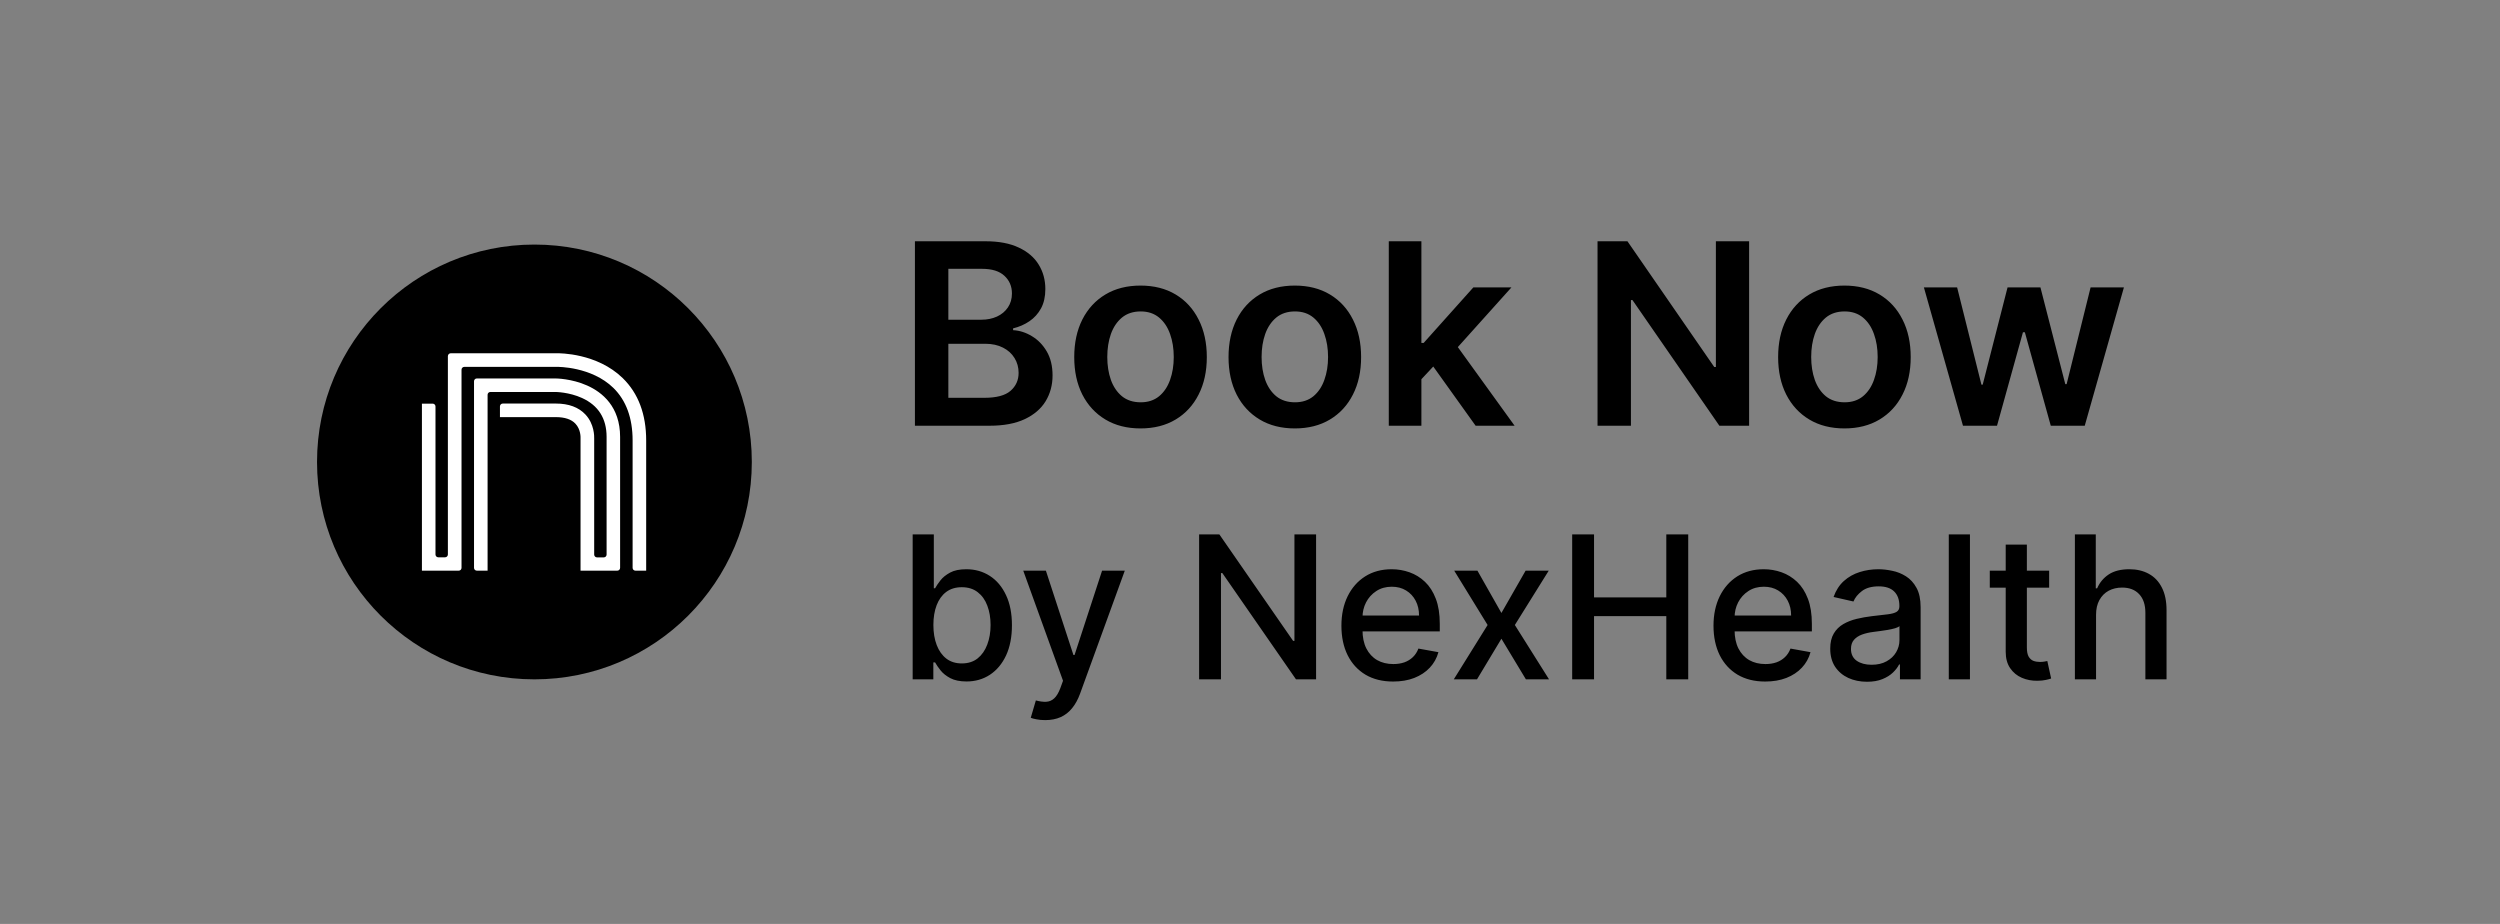
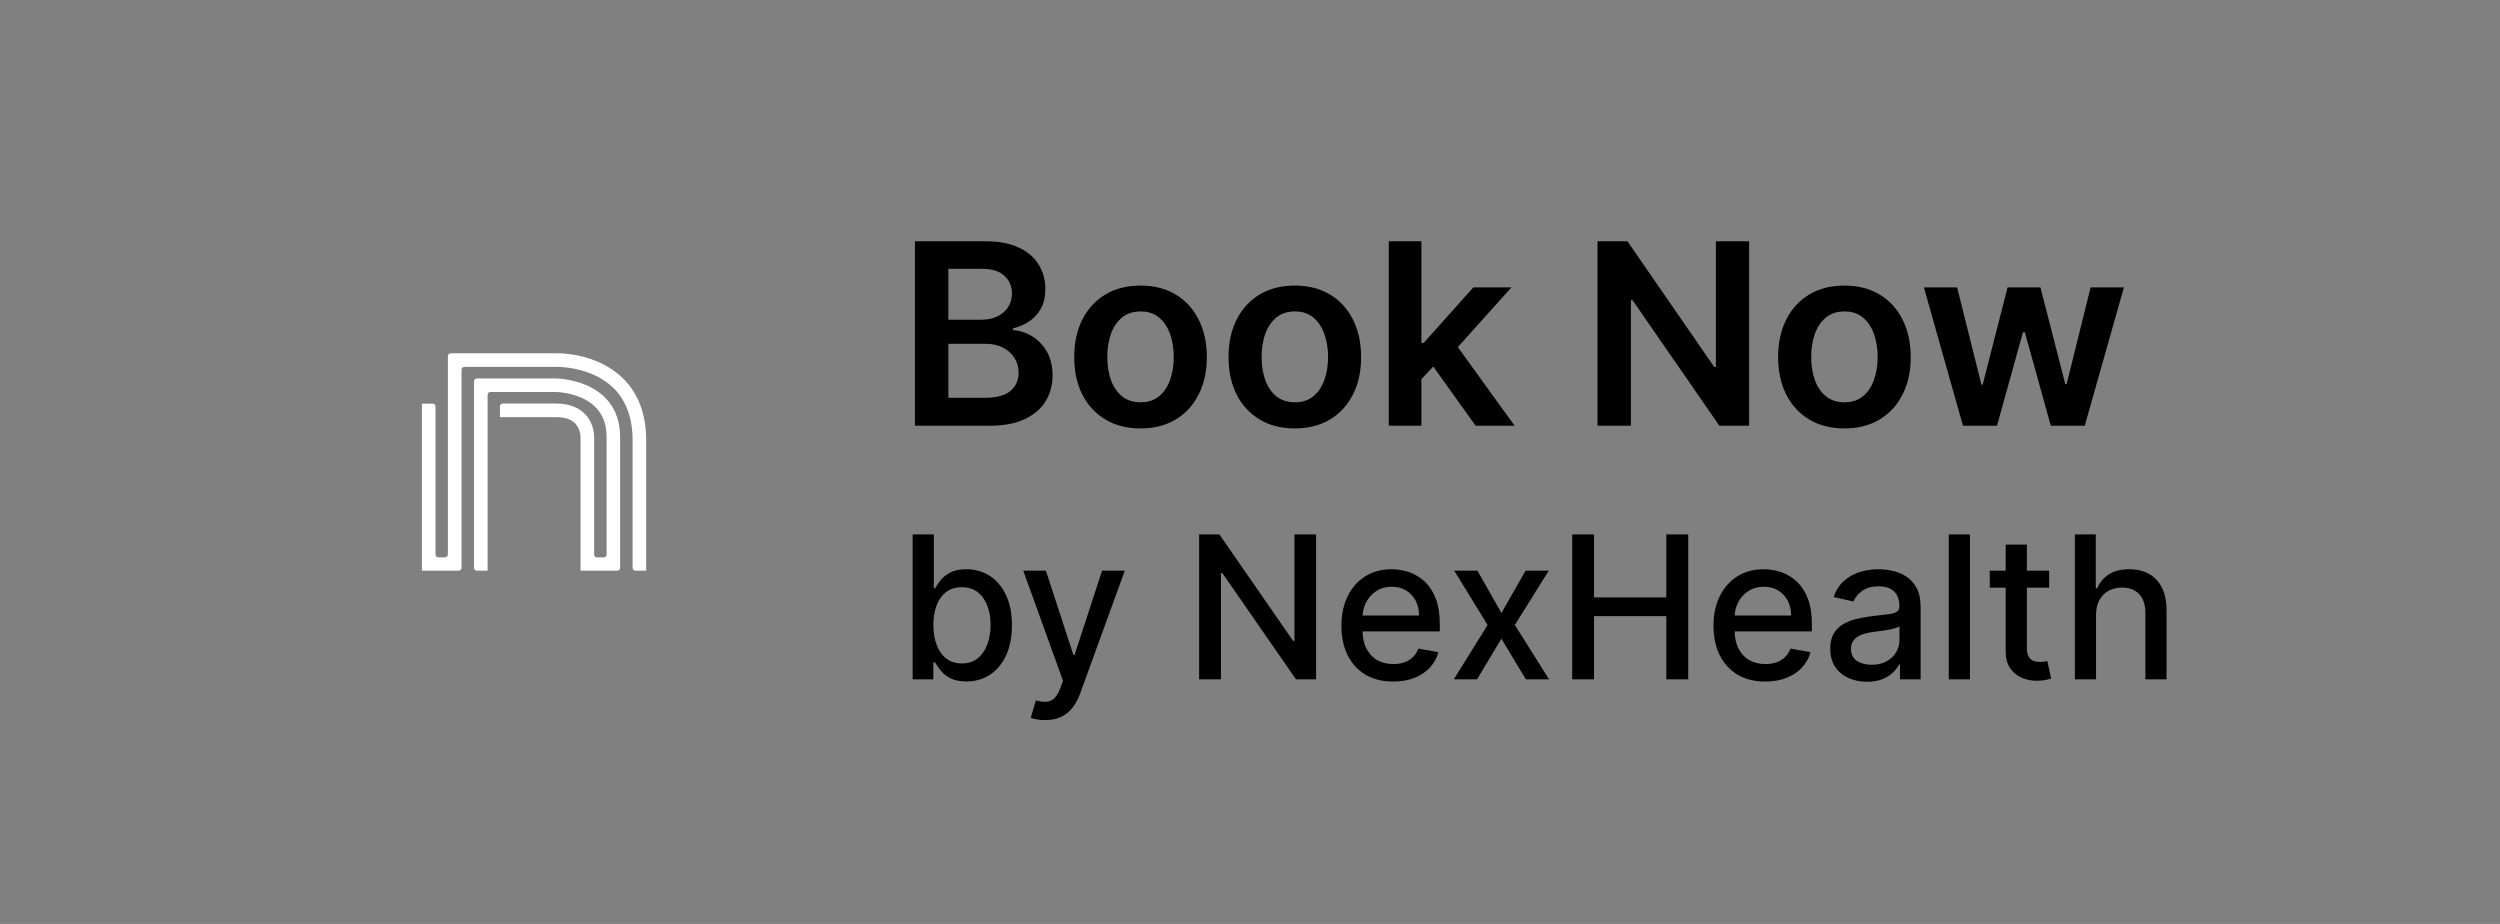
<svg xmlns="http://www.w3.org/2000/svg" width="138" height="51" viewBox="0 0 138 51" fill="none">
  <rect x="0" y="0" width="138" height="51" fill="#808080" stroke="none" />
  <rect width="138" height="51" rx="6" fill="none" />
  <g clip-path="url(#clip0_74_764)">
-     <circle cx="29.5" cy="25.5" r="12" fill="black" />
    <path d="M30.739 19.5C30.884 19.498 32.955 19.485 34.378 20.875C35.235 21.712 35.669 22.867 35.669 24.31V31.5H35.074C34.988 31.5 34.92 31.43 34.92 31.346V24.31C34.92 23.078 34.564 22.105 33.861 21.415C32.645 20.226 30.773 20.251 30.753 20.251H25.631C25.545 20.251 25.476 20.322 25.476 20.405V31.346C25.476 31.432 25.407 31.5 25.323 31.5H23.29V22.281H23.884C23.971 22.281 24.039 22.352 24.039 22.436V30.608C24.039 30.695 24.109 30.763 24.193 30.763H24.569C24.655 30.763 24.723 30.692 24.723 30.608V19.657C24.726 19.571 24.794 19.5 24.881 19.5H30.739ZM30.66 20.891C30.696 20.891 31.549 20.896 32.411 21.281C33.241 21.651 34.23 22.445 34.23 24.119V31.346C34.23 31.432 34.16 31.5 34.076 31.5H32.046V24.169C32.048 24.14 32.06 23.699 31.762 23.386C31.536 23.145 31.172 23.025 30.682 23.025H27.597V22.431C27.598 22.345 27.668 22.276 27.752 22.276H30.685C31.393 22.276 31.944 22.481 32.318 22.883C32.808 23.407 32.803 24.085 32.799 24.205V30.613C32.799 30.699 32.869 30.767 32.953 30.768H33.33C33.416 30.768 33.484 30.697 33.484 30.613V24.114C33.484 23.1 33.028 22.379 32.128 21.969C31.411 21.642 30.669 21.637 30.662 21.637H27.069C26.983 21.637 26.915 21.707 26.915 21.791V31.5H26.32C26.234 31.5 26.166 31.43 26.166 31.346V21.045C26.166 20.959 26.236 20.891 26.32 20.891H30.66Z" fill="white" />
  </g>
  <path d="M50.504 23.5V13.318H54.402C55.138 13.318 55.749 13.434 56.236 13.666C56.727 13.895 57.093 14.208 57.335 14.606C57.581 15.004 57.703 15.454 57.703 15.958C57.703 16.372 57.624 16.727 57.465 17.022C57.305 17.314 57.092 17.551 56.823 17.733C56.555 17.915 56.255 18.046 55.923 18.126V18.225C56.285 18.245 56.631 18.356 56.962 18.558C57.297 18.757 57.571 19.039 57.783 19.403C57.995 19.768 58.101 20.209 58.101 20.726C58.101 21.253 57.973 21.727 57.718 22.148C57.463 22.565 57.078 22.895 56.565 23.137C56.051 23.379 55.405 23.5 54.626 23.5H50.504ZM52.349 21.959H54.332C55.002 21.959 55.484 21.831 55.779 21.576C56.077 21.317 56.227 20.986 56.227 20.582C56.227 20.28 56.152 20.008 56.003 19.766C55.854 19.521 55.642 19.329 55.367 19.19C55.091 19.047 54.763 18.976 54.382 18.976H52.349V21.959ZM52.349 17.648H54.173C54.492 17.648 54.778 17.59 55.033 17.474C55.289 17.355 55.489 17.188 55.635 16.972C55.784 16.754 55.859 16.495 55.859 16.197C55.859 15.802 55.719 15.477 55.441 15.222C55.166 14.967 54.757 14.839 54.213 14.839H52.349V17.648ZM62.957 23.649C62.211 23.649 61.565 23.485 61.018 23.157C60.471 22.829 60.047 22.37 59.745 21.78C59.447 21.19 59.298 20.5 59.298 19.712C59.298 18.923 59.447 18.232 59.745 17.639C60.047 17.045 60.471 16.584 61.018 16.256C61.565 15.928 62.211 15.764 62.957 15.764C63.703 15.764 64.349 15.928 64.896 16.256C65.443 16.584 65.865 17.045 66.163 17.639C66.465 18.232 66.616 18.923 66.616 19.712C66.616 20.5 66.465 21.19 66.163 21.78C65.865 22.37 65.443 22.829 64.896 23.157C64.349 23.485 63.703 23.649 62.957 23.649ZM62.967 22.207C63.371 22.207 63.709 22.096 63.981 21.874C64.253 21.649 64.455 21.347 64.588 20.97C64.723 20.592 64.791 20.171 64.791 19.707C64.791 19.239 64.723 18.817 64.588 18.439C64.455 18.058 64.253 17.755 63.981 17.529C63.709 17.304 63.371 17.191 62.967 17.191C62.553 17.191 62.208 17.304 61.933 17.529C61.661 17.755 61.457 18.058 61.321 18.439C61.189 18.817 61.122 19.239 61.122 19.707C61.122 20.171 61.189 20.592 61.321 20.97C61.457 21.347 61.661 21.649 61.933 21.874C62.208 22.096 62.553 22.207 62.967 22.207ZM71.474 23.649C70.729 23.649 70.082 23.485 69.535 23.157C68.989 22.829 68.564 22.37 68.263 21.78C67.965 21.19 67.815 20.5 67.815 19.712C67.815 18.923 67.965 18.232 68.263 17.639C68.564 17.045 68.989 16.584 69.535 16.256C70.082 15.928 70.729 15.764 71.474 15.764C72.22 15.764 72.867 15.928 73.413 16.256C73.96 16.584 74.383 17.045 74.681 17.639C74.983 18.232 75.133 18.923 75.133 19.712C75.133 20.5 74.983 21.19 74.681 21.78C74.383 22.37 73.96 22.829 73.413 23.157C72.867 23.485 72.22 23.649 71.474 23.649ZM71.484 22.207C71.889 22.207 72.227 22.096 72.499 21.874C72.77 21.649 72.972 21.347 73.105 20.97C73.241 20.592 73.309 20.171 73.309 19.707C73.309 19.239 73.241 18.817 73.105 18.439C72.972 18.058 72.77 17.755 72.499 17.529C72.227 17.304 71.889 17.191 71.484 17.191C71.07 17.191 70.725 17.304 70.45 17.529C70.178 17.755 69.975 18.058 69.839 18.439C69.706 18.817 69.64 19.239 69.64 19.707C69.64 20.171 69.706 20.592 69.839 20.97C69.975 21.347 70.178 21.649 70.45 21.874C70.725 22.096 71.07 22.207 71.484 22.207ZM78.302 21.104L78.297 18.931H78.585L81.329 15.864H83.432L80.057 19.622H79.684L78.302 21.104ZM76.661 23.5V13.318H78.461V23.5H76.661ZM81.454 23.5L78.968 20.025L80.181 18.757L83.606 23.5H81.454ZM96.551 13.318V23.5H94.91L90.113 16.565H90.028V23.5H88.184V13.318H89.835L94.627 20.259H94.717V13.318H96.551ZM101.812 23.649C101.067 23.649 100.42 23.485 99.873 23.157C99.326 22.829 98.902 22.37 98.601 21.78C98.302 21.19 98.153 20.5 98.153 19.712C98.153 18.923 98.302 18.232 98.601 17.639C98.902 17.045 99.326 16.584 99.873 16.256C100.42 15.928 101.067 15.764 101.812 15.764C102.558 15.764 103.204 15.928 103.751 16.256C104.298 16.584 104.721 17.045 105.019 17.639C105.321 18.232 105.471 18.923 105.471 19.712C105.471 20.5 105.321 21.19 105.019 21.78C104.721 22.37 104.298 22.829 103.751 23.157C103.204 23.485 102.558 23.649 101.812 23.649ZM101.822 22.207C102.227 22.207 102.565 22.096 102.836 21.874C103.108 21.649 103.31 21.347 103.443 20.97C103.579 20.592 103.647 20.171 103.647 19.707C103.647 19.239 103.579 18.817 103.443 18.439C103.31 18.058 103.108 17.755 102.836 17.529C102.565 17.304 102.227 17.191 101.822 17.191C101.408 17.191 101.063 17.304 100.788 17.529C100.516 17.755 100.313 18.058 100.177 18.439C100.044 18.817 99.978 19.239 99.978 19.707C99.978 20.171 100.044 20.592 100.177 20.97C100.313 21.347 100.516 21.649 100.788 21.874C101.063 22.096 101.408 22.207 101.822 22.207ZM108.356 23.5L106.199 15.864H108.033L109.375 21.233H109.445L110.817 15.864H112.632L114.004 21.203H114.078L115.401 15.864H117.24L115.078 23.5H113.203L111.772 18.34H111.667L110.235 23.5H108.356Z" fill="black" />
  <path d="M50.379 37.5V29.5H51.547V32.473H51.617C51.685 32.348 51.783 32.203 51.91 32.039C52.038 31.875 52.215 31.732 52.441 31.609C52.668 31.484 52.967 31.422 53.34 31.422C53.824 31.422 54.257 31.544 54.637 31.789C55.017 32.034 55.315 32.387 55.531 32.848C55.75 33.309 55.859 33.863 55.859 34.512C55.859 35.16 55.751 35.716 55.535 36.18C55.319 36.641 55.022 36.996 54.645 37.246C54.267 37.493 53.836 37.617 53.352 37.617C52.987 37.617 52.689 37.556 52.457 37.434C52.228 37.311 52.048 37.168 51.918 37.004C51.788 36.84 51.688 36.694 51.617 36.566H51.52V37.5H50.379ZM51.523 34.5C51.523 34.922 51.585 35.292 51.707 35.609C51.829 35.927 52.007 36.176 52.238 36.355C52.47 36.533 52.754 36.621 53.09 36.621C53.439 36.621 53.73 36.529 53.965 36.344C54.199 36.156 54.376 35.902 54.496 35.582C54.618 35.262 54.68 34.901 54.68 34.5C54.68 34.104 54.62 33.749 54.5 33.434C54.383 33.118 54.206 32.87 53.969 32.688C53.734 32.505 53.441 32.414 53.09 32.414C52.751 32.414 52.465 32.501 52.23 32.676C51.999 32.85 51.823 33.094 51.703 33.406C51.583 33.719 51.523 34.083 51.523 34.5ZM57.694 39.75C57.52 39.75 57.361 39.736 57.218 39.707C57.075 39.681 56.968 39.652 56.898 39.621L57.179 38.664C57.392 38.721 57.582 38.746 57.749 38.738C57.916 38.73 58.063 38.668 58.19 38.551C58.321 38.434 58.435 38.242 58.534 37.977L58.679 37.578L56.483 31.5H57.733L59.253 36.156H59.315L60.835 31.5H62.089L59.616 38.301C59.502 38.613 59.356 38.878 59.179 39.094C59.002 39.312 58.791 39.477 58.546 39.586C58.301 39.695 58.017 39.75 57.694 39.75ZM72.648 29.5V37.5H71.539L67.473 31.633H67.398V37.5H66.191V29.5H67.309L71.379 35.375H71.453V29.5H72.648ZM76.901 37.621C76.31 37.621 75.801 37.495 75.374 37.242C74.95 36.987 74.621 36.629 74.39 36.168C74.16 35.704 74.046 35.161 74.046 34.539C74.046 33.925 74.16 33.383 74.39 32.914C74.621 32.445 74.944 32.079 75.358 31.816C75.775 31.553 76.262 31.422 76.819 31.422C77.158 31.422 77.486 31.478 77.804 31.59C78.121 31.702 78.407 31.878 78.659 32.117C78.912 32.357 79.111 32.668 79.257 33.051C79.403 33.431 79.476 33.893 79.476 34.438V34.852H74.706V33.977H78.331C78.331 33.669 78.269 33.397 78.144 33.16C78.019 32.921 77.843 32.732 77.616 32.594C77.392 32.456 77.129 32.387 76.827 32.387C76.499 32.387 76.213 32.467 75.968 32.629C75.726 32.788 75.538 32.996 75.405 33.254C75.275 33.509 75.21 33.786 75.21 34.086V34.77C75.21 35.171 75.28 35.512 75.421 35.793C75.564 36.074 75.763 36.289 76.019 36.438C76.274 36.583 76.572 36.656 76.913 36.656C77.134 36.656 77.336 36.625 77.519 36.562C77.701 36.497 77.858 36.401 77.991 36.273C78.124 36.146 78.226 35.988 78.296 35.801L79.401 36C79.313 36.325 79.154 36.611 78.925 36.855C78.698 37.098 78.413 37.286 78.069 37.422C77.728 37.555 77.339 37.621 76.901 37.621ZM81.554 31.5L82.878 33.836L84.214 31.5H85.491L83.62 34.5L85.507 37.5H84.23L82.878 35.258L81.53 37.5H80.249L82.116 34.5L80.272 31.5H81.554ZM86.784 37.5V29.5H87.991V32.977H91.98V29.5H93.19V37.5H91.98V34.012H87.991V37.5H86.784ZM97.44 37.621C96.849 37.621 96.34 37.495 95.913 37.242C95.489 36.987 95.16 36.629 94.929 36.168C94.7 35.704 94.585 35.161 94.585 34.539C94.585 33.925 94.7 33.383 94.929 32.914C95.16 32.445 95.483 32.079 95.897 31.816C96.314 31.553 96.801 31.422 97.358 31.422C97.697 31.422 98.025 31.478 98.343 31.59C98.66 31.702 98.946 31.878 99.198 32.117C99.451 32.357 99.65 32.668 99.796 33.051C99.942 33.431 100.015 33.893 100.015 34.438V34.852H95.245V33.977H98.87C98.87 33.669 98.808 33.397 98.683 33.16C98.558 32.921 98.382 32.732 98.155 32.594C97.931 32.456 97.668 32.387 97.366 32.387C97.038 32.387 96.752 32.467 96.507 32.629C96.265 32.788 96.077 32.996 95.944 33.254C95.814 33.509 95.749 33.786 95.749 34.086V34.77C95.749 35.171 95.819 35.512 95.96 35.793C96.103 36.074 96.302 36.289 96.558 36.438C96.813 36.583 97.111 36.656 97.452 36.656C97.674 36.656 97.875 36.625 98.058 36.562C98.24 36.497 98.397 36.401 98.53 36.273C98.663 36.146 98.765 35.988 98.835 35.801L99.94 36C99.852 36.325 99.693 36.611 99.464 36.855C99.237 37.098 98.952 37.286 98.608 37.422C98.267 37.555 97.878 37.621 97.44 37.621ZM103.057 37.633C102.676 37.633 102.333 37.562 102.025 37.422C101.718 37.279 101.475 37.072 101.295 36.801C101.118 36.53 101.029 36.198 101.029 35.805C101.029 35.466 101.094 35.188 101.225 34.969C101.355 34.75 101.531 34.577 101.752 34.449C101.973 34.322 102.221 34.225 102.494 34.16C102.768 34.095 103.046 34.046 103.33 34.012C103.689 33.97 103.981 33.936 104.205 33.91C104.429 33.882 104.592 33.836 104.693 33.773C104.795 33.711 104.846 33.609 104.846 33.469V33.441C104.846 33.1 104.749 32.836 104.557 32.648C104.367 32.461 104.083 32.367 103.705 32.367C103.312 32.367 103.002 32.454 102.775 32.629C102.551 32.801 102.396 32.992 102.311 33.203L101.213 32.953C101.343 32.589 101.533 32.294 101.783 32.07C102.036 31.844 102.326 31.68 102.654 31.578C102.982 31.474 103.327 31.422 103.689 31.422C103.929 31.422 104.183 31.451 104.451 31.508C104.722 31.562 104.975 31.664 105.209 31.812C105.446 31.961 105.64 32.173 105.791 32.449C105.942 32.723 106.018 33.078 106.018 33.516V37.5H104.877V36.68H104.83C104.755 36.831 104.641 36.979 104.49 37.125C104.339 37.271 104.145 37.392 103.908 37.488C103.671 37.585 103.387 37.633 103.057 37.633ZM103.311 36.695C103.633 36.695 103.91 36.632 104.139 36.504C104.37 36.376 104.546 36.21 104.666 36.004C104.788 35.796 104.85 35.573 104.85 35.336V34.562C104.808 34.604 104.727 34.643 104.607 34.68C104.49 34.714 104.356 34.743 104.205 34.77C104.054 34.793 103.907 34.815 103.764 34.836C103.62 34.854 103.501 34.87 103.404 34.883C103.178 34.911 102.971 34.96 102.783 35.027C102.598 35.095 102.45 35.193 102.338 35.32C102.229 35.445 102.174 35.612 102.174 35.82C102.174 36.109 102.281 36.328 102.494 36.477C102.708 36.622 102.98 36.695 103.311 36.695ZM108.741 29.5V37.5H107.573V29.5H108.741ZM113.113 31.5V32.438H109.836V31.5H113.113ZM110.715 30.062H111.883V35.738C111.883 35.965 111.917 36.135 111.984 36.25C112.052 36.362 112.139 36.439 112.246 36.48C112.355 36.52 112.474 36.539 112.602 36.539C112.695 36.539 112.777 36.533 112.848 36.52C112.918 36.507 112.973 36.496 113.012 36.488L113.223 37.453C113.155 37.479 113.059 37.505 112.934 37.531C112.809 37.56 112.652 37.575 112.465 37.578C112.158 37.583 111.871 37.529 111.605 37.414C111.34 37.3 111.125 37.122 110.961 36.883C110.797 36.643 110.715 36.342 110.715 35.98V30.062ZM115.702 33.938V37.5H114.534V29.5H115.687V32.477H115.761C115.901 32.154 116.116 31.897 116.405 31.707C116.694 31.517 117.072 31.422 117.538 31.422C117.95 31.422 118.309 31.506 118.616 31.676C118.926 31.845 119.166 32.098 119.335 32.434C119.507 32.767 119.593 33.184 119.593 33.684V37.5H118.425V33.824C118.425 33.384 118.312 33.043 118.085 32.801C117.858 32.556 117.543 32.434 117.14 32.434C116.864 32.434 116.616 32.492 116.397 32.609C116.181 32.727 116.011 32.898 115.886 33.125C115.763 33.349 115.702 33.62 115.702 33.938Z" fill="black" />
  <defs>
    <clipPath id="clip0_74_764">
      <rect width="24" height="24" fill="black" transform="translate(17.5 13.5)" />
    </clipPath>
  </defs>
</svg>